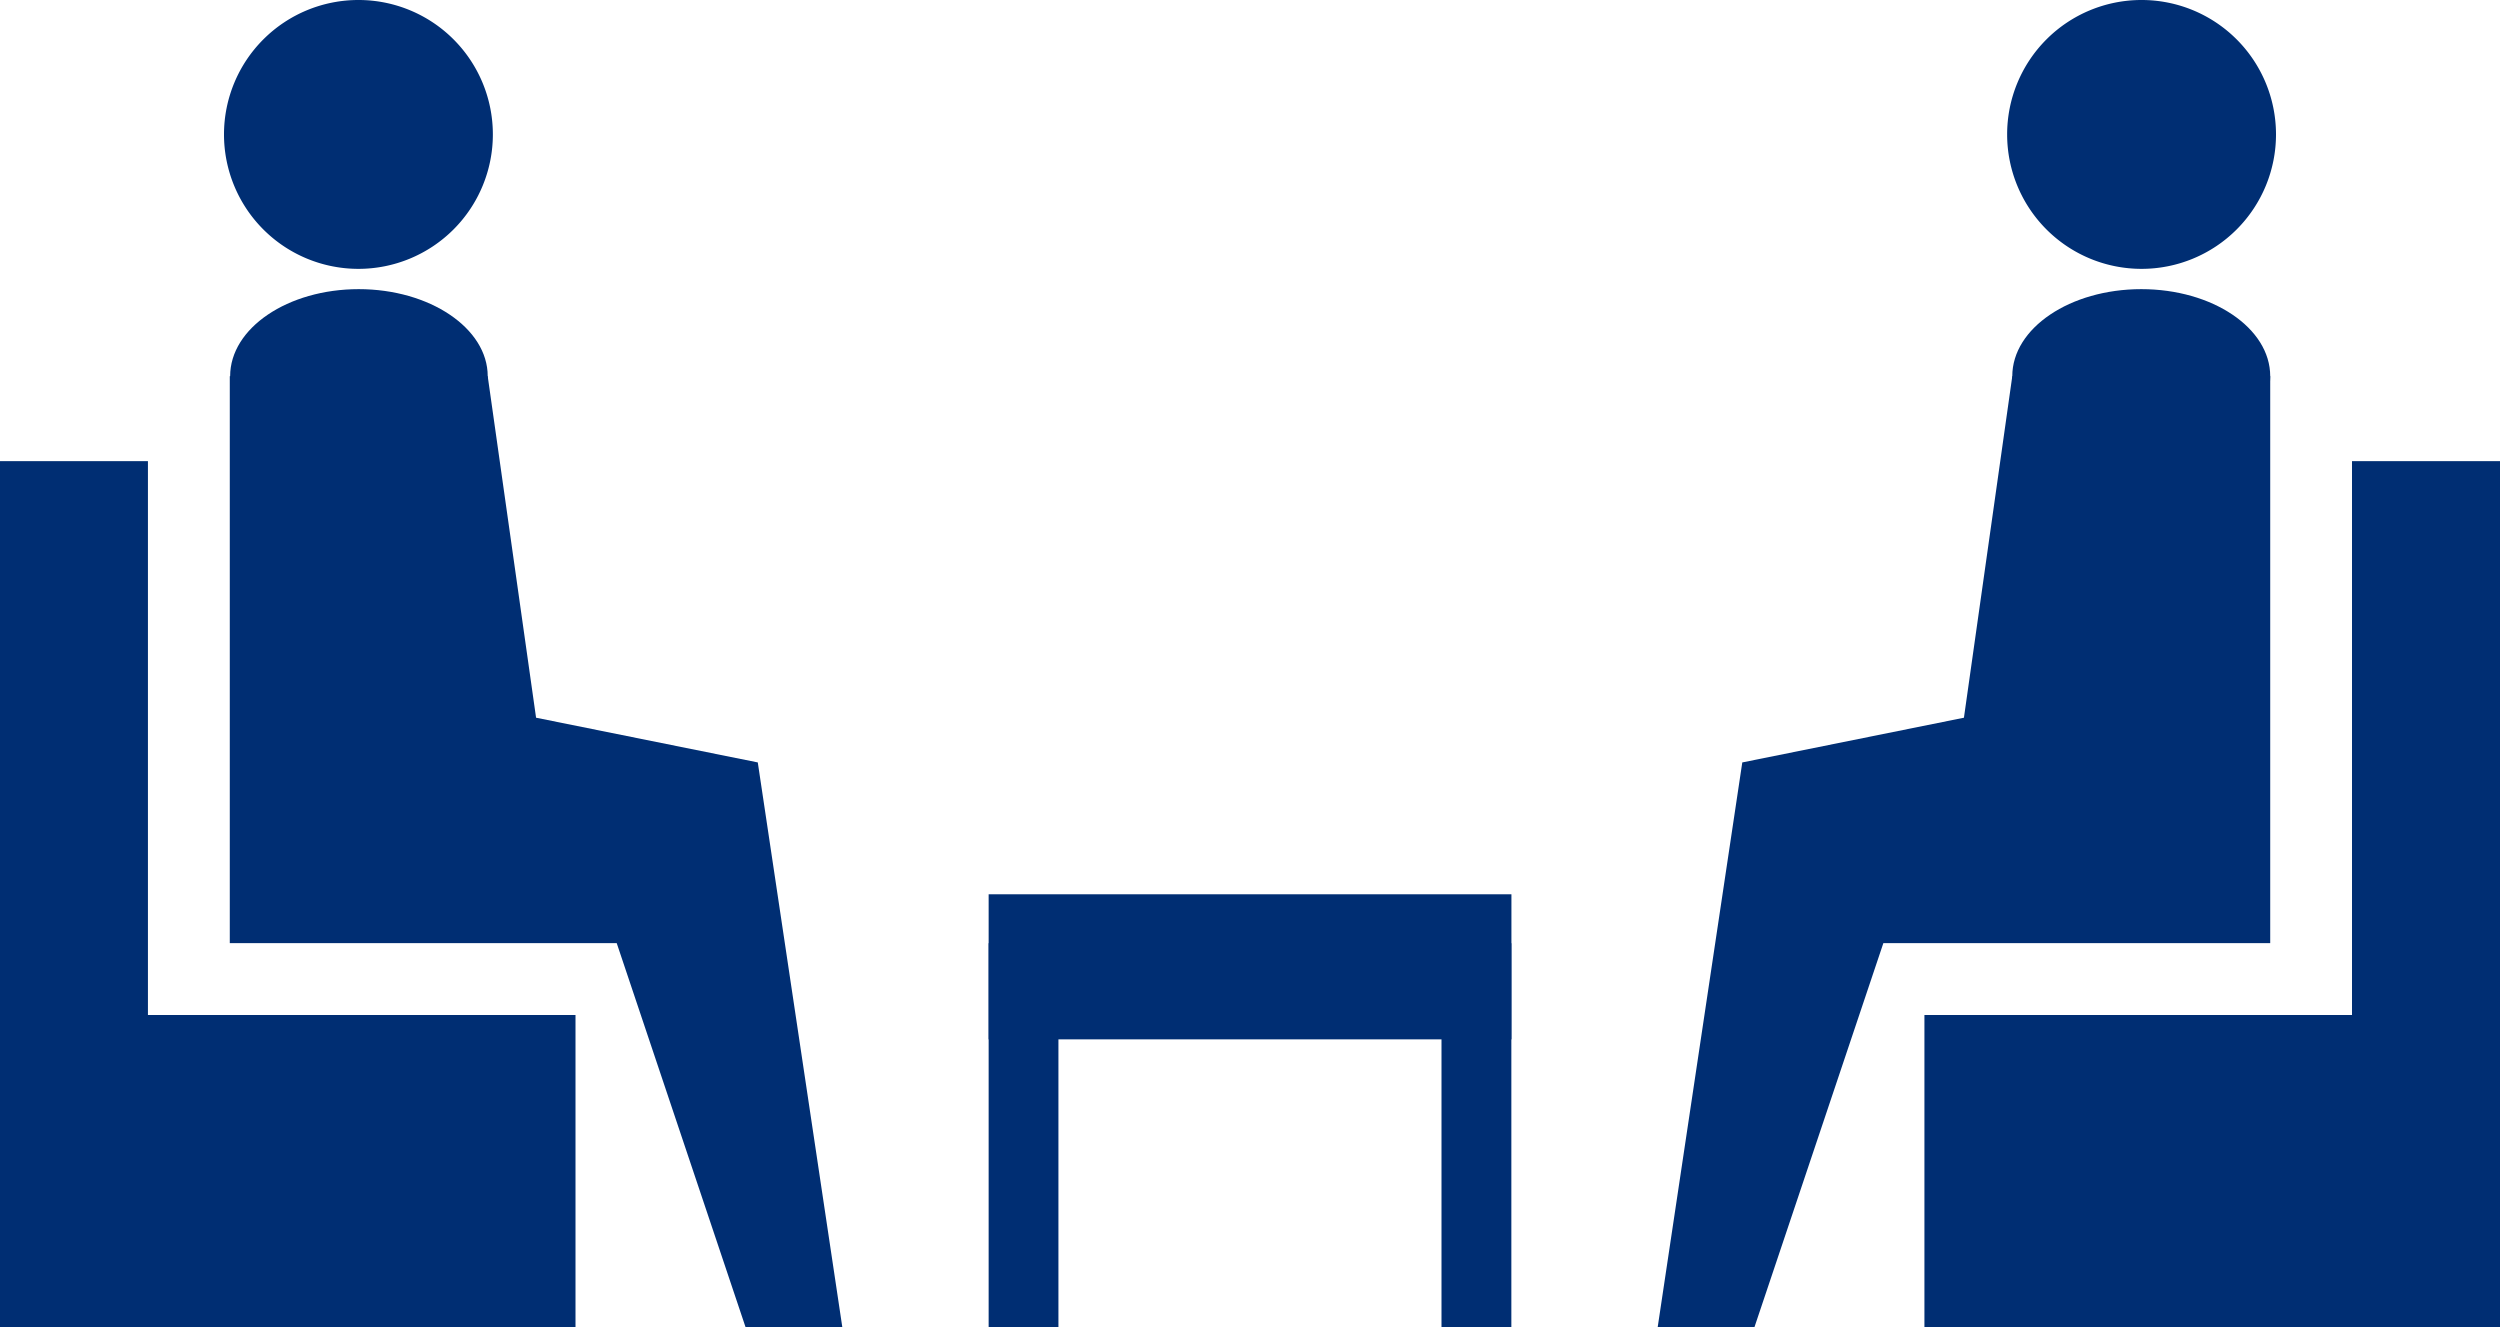
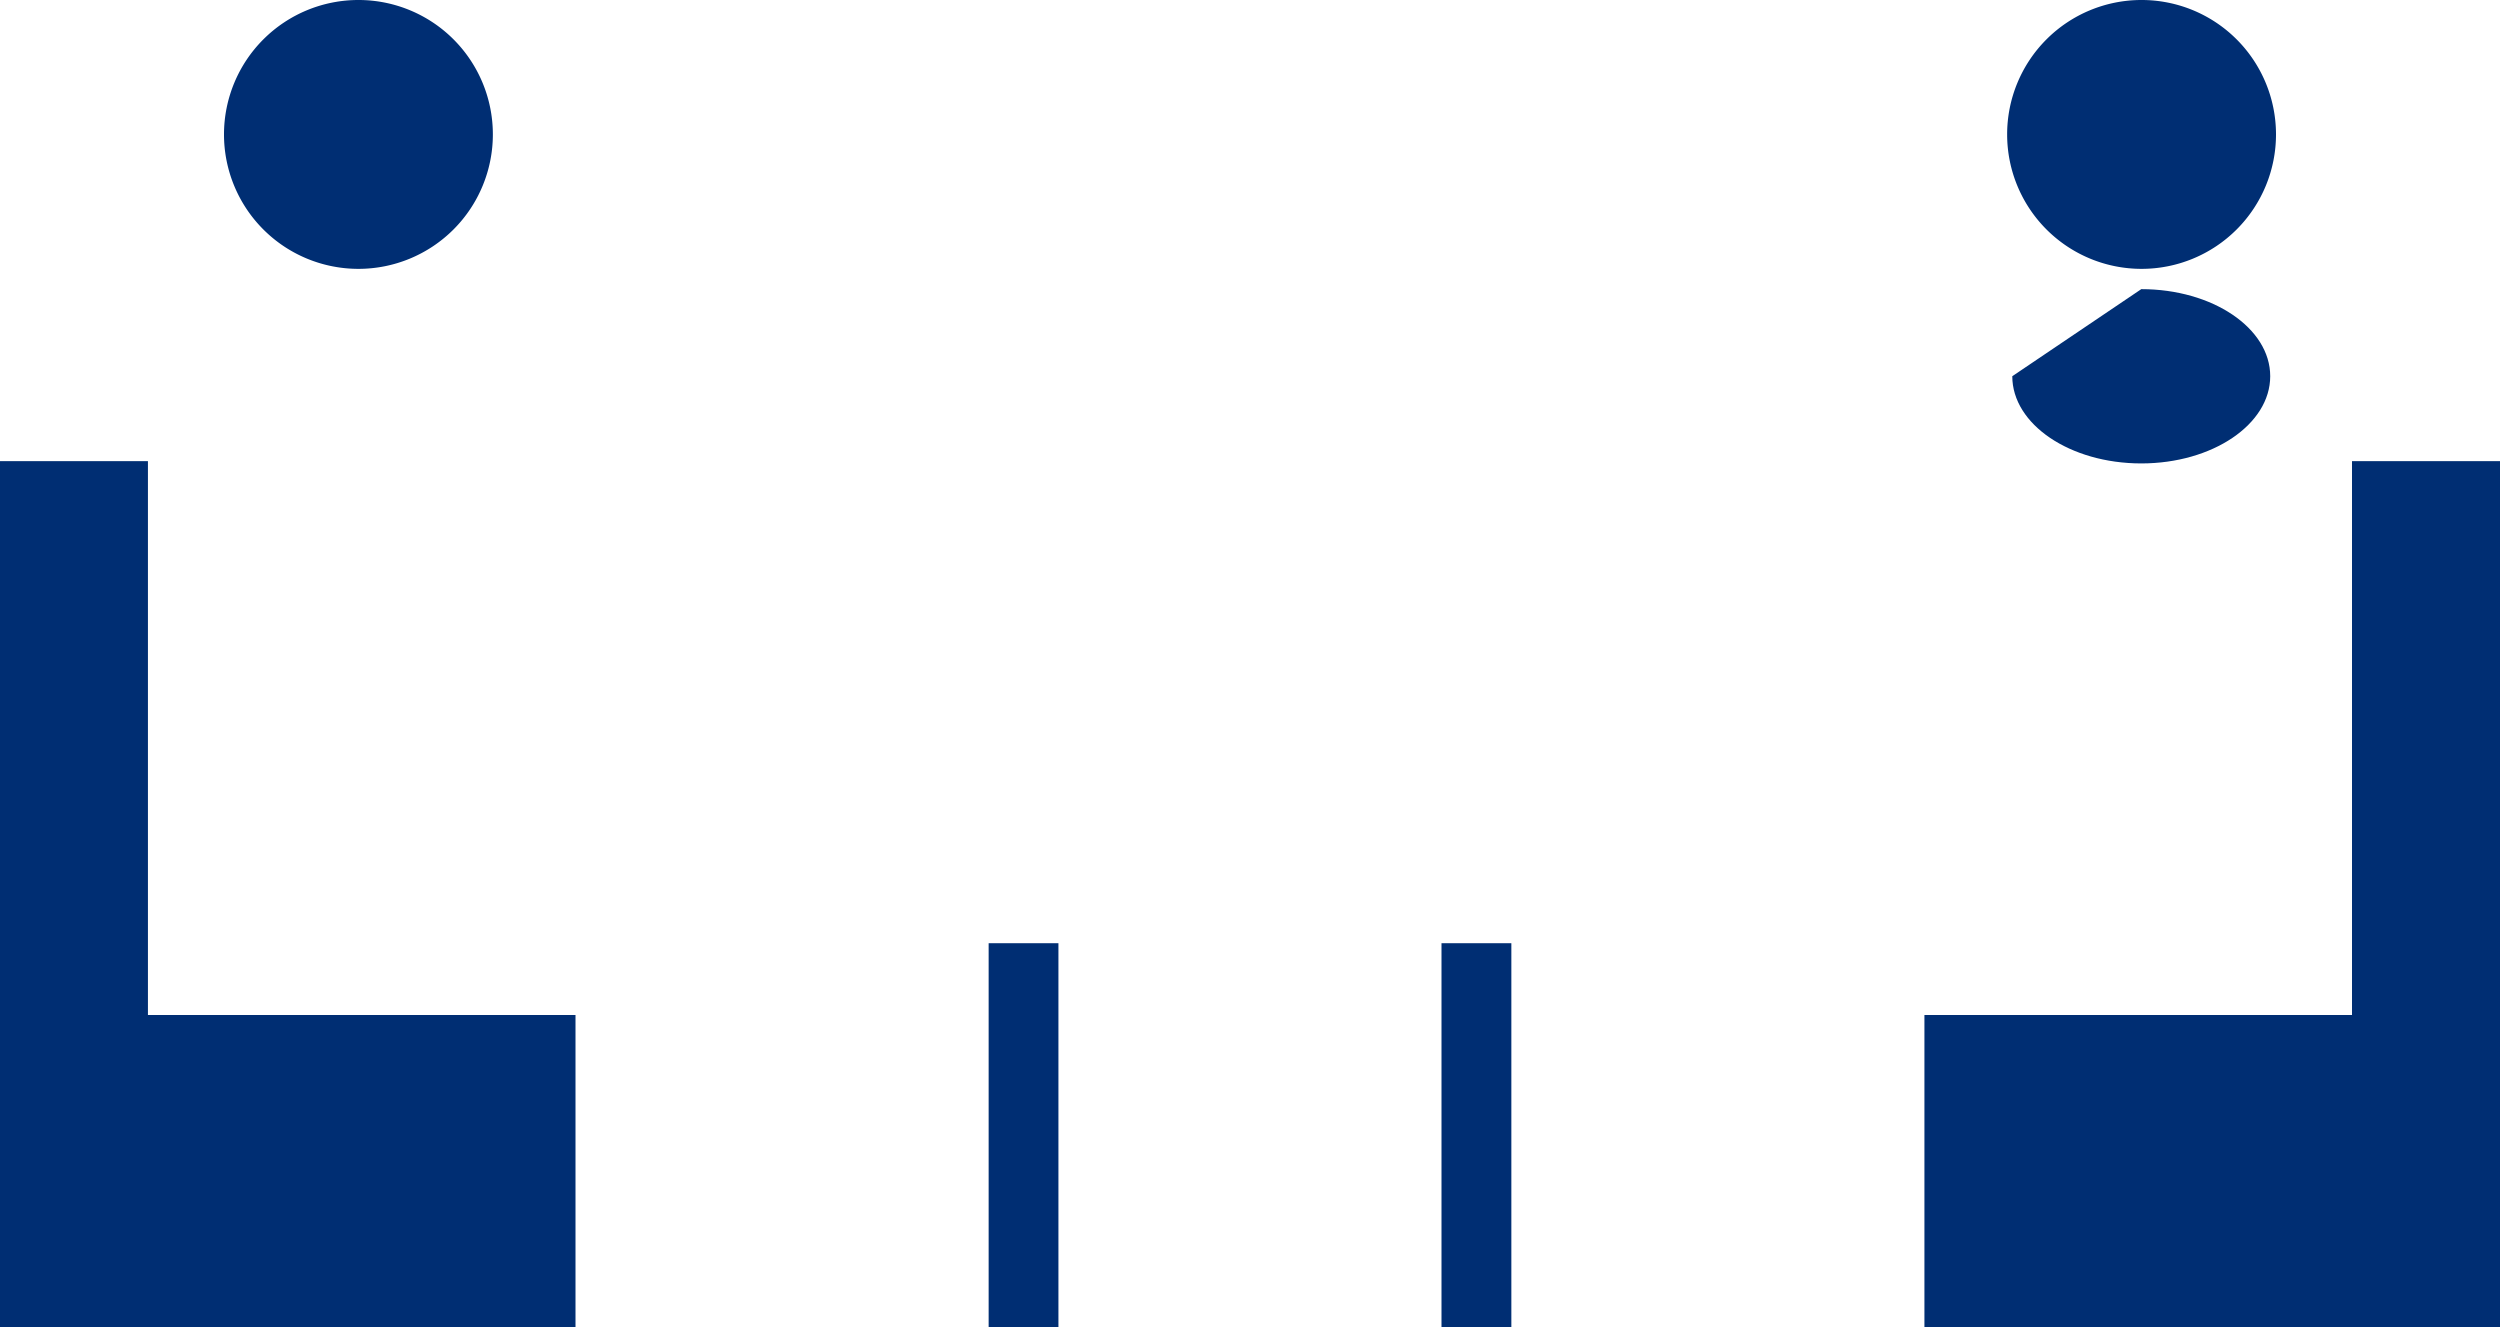
<svg xmlns="http://www.w3.org/2000/svg" viewBox="0 0 350 185.84">
  <defs>
    <style>.cls-1{fill:#002e73;}</style>
  </defs>
  <title>アセット 2</title>
  <g id="レイヤー_2" data-name="レイヤー 2">
    <g id="word">
      <rect class="cls-1" x="329.28" y="64.56" width="20.72" height="121.28" />
      <rect class="cls-1" x="269.42" y="142.1" width="80.58" height="43.74" />
      <path class="cls-1" d="M281,18.82A18.82,18.82,0,1,0,299.78,0,18.81,18.81,0,0,0,281,18.82Z" />
-       <polygon class="cls-1" points="317.83 52.67 281.72 52.67 274.95 100.48 243.92 106.74 232.07 185.84 245.61 185.84 263.67 132.04 317.83 132.04 317.83 52.67" />
-       <path class="cls-1" d="M281.72,52.67c0,6.74,8.09,12.21,18.06,12.21s18.05-5.47,18.05-12.21-8.08-12.19-18.05-12.19S281.72,45.94,281.72,52.67Z" />
+       <path class="cls-1" d="M281.72,52.67c0,6.74,8.09,12.21,18.06,12.21s18.05-5.47,18.05-12.21-8.08-12.19-18.05-12.19Z" />
      <rect class="cls-1" x="138.41" y="132.05" width="9.77" height="53.79" />
      <rect class="cls-1" x="201.81" y="132.05" width="9.78" height="53.79" />
-       <rect class="cls-1" x="138.41" y="125.2" width="73.19" height="20.31" />
      <rect class="cls-1" y="64.56" width="20.71" height="121.28" />
      <rect class="cls-1" y="142.1" width="80.57" height="43.74" />
      <path class="cls-1" d="M69,18.82A18.82,18.82,0,1,1,50.22,0,18.81,18.81,0,0,1,69,18.82Z" />
-       <polygon class="cls-1" points="32.17 52.67 68.28 52.67 75.05 100.48 106.09 106.74 117.93 185.84 104.39 185.84 86.34 132.04 32.17 132.04 32.17 52.67" />
-       <path class="cls-1" d="M68.28,52.67c0,6.74-8.09,12.21-18.06,12.21s-18-5.47-18-12.21,8.08-12.19,18-12.19S68.28,45.94,68.28,52.67Z" />
    </g>
  </g>
</svg>